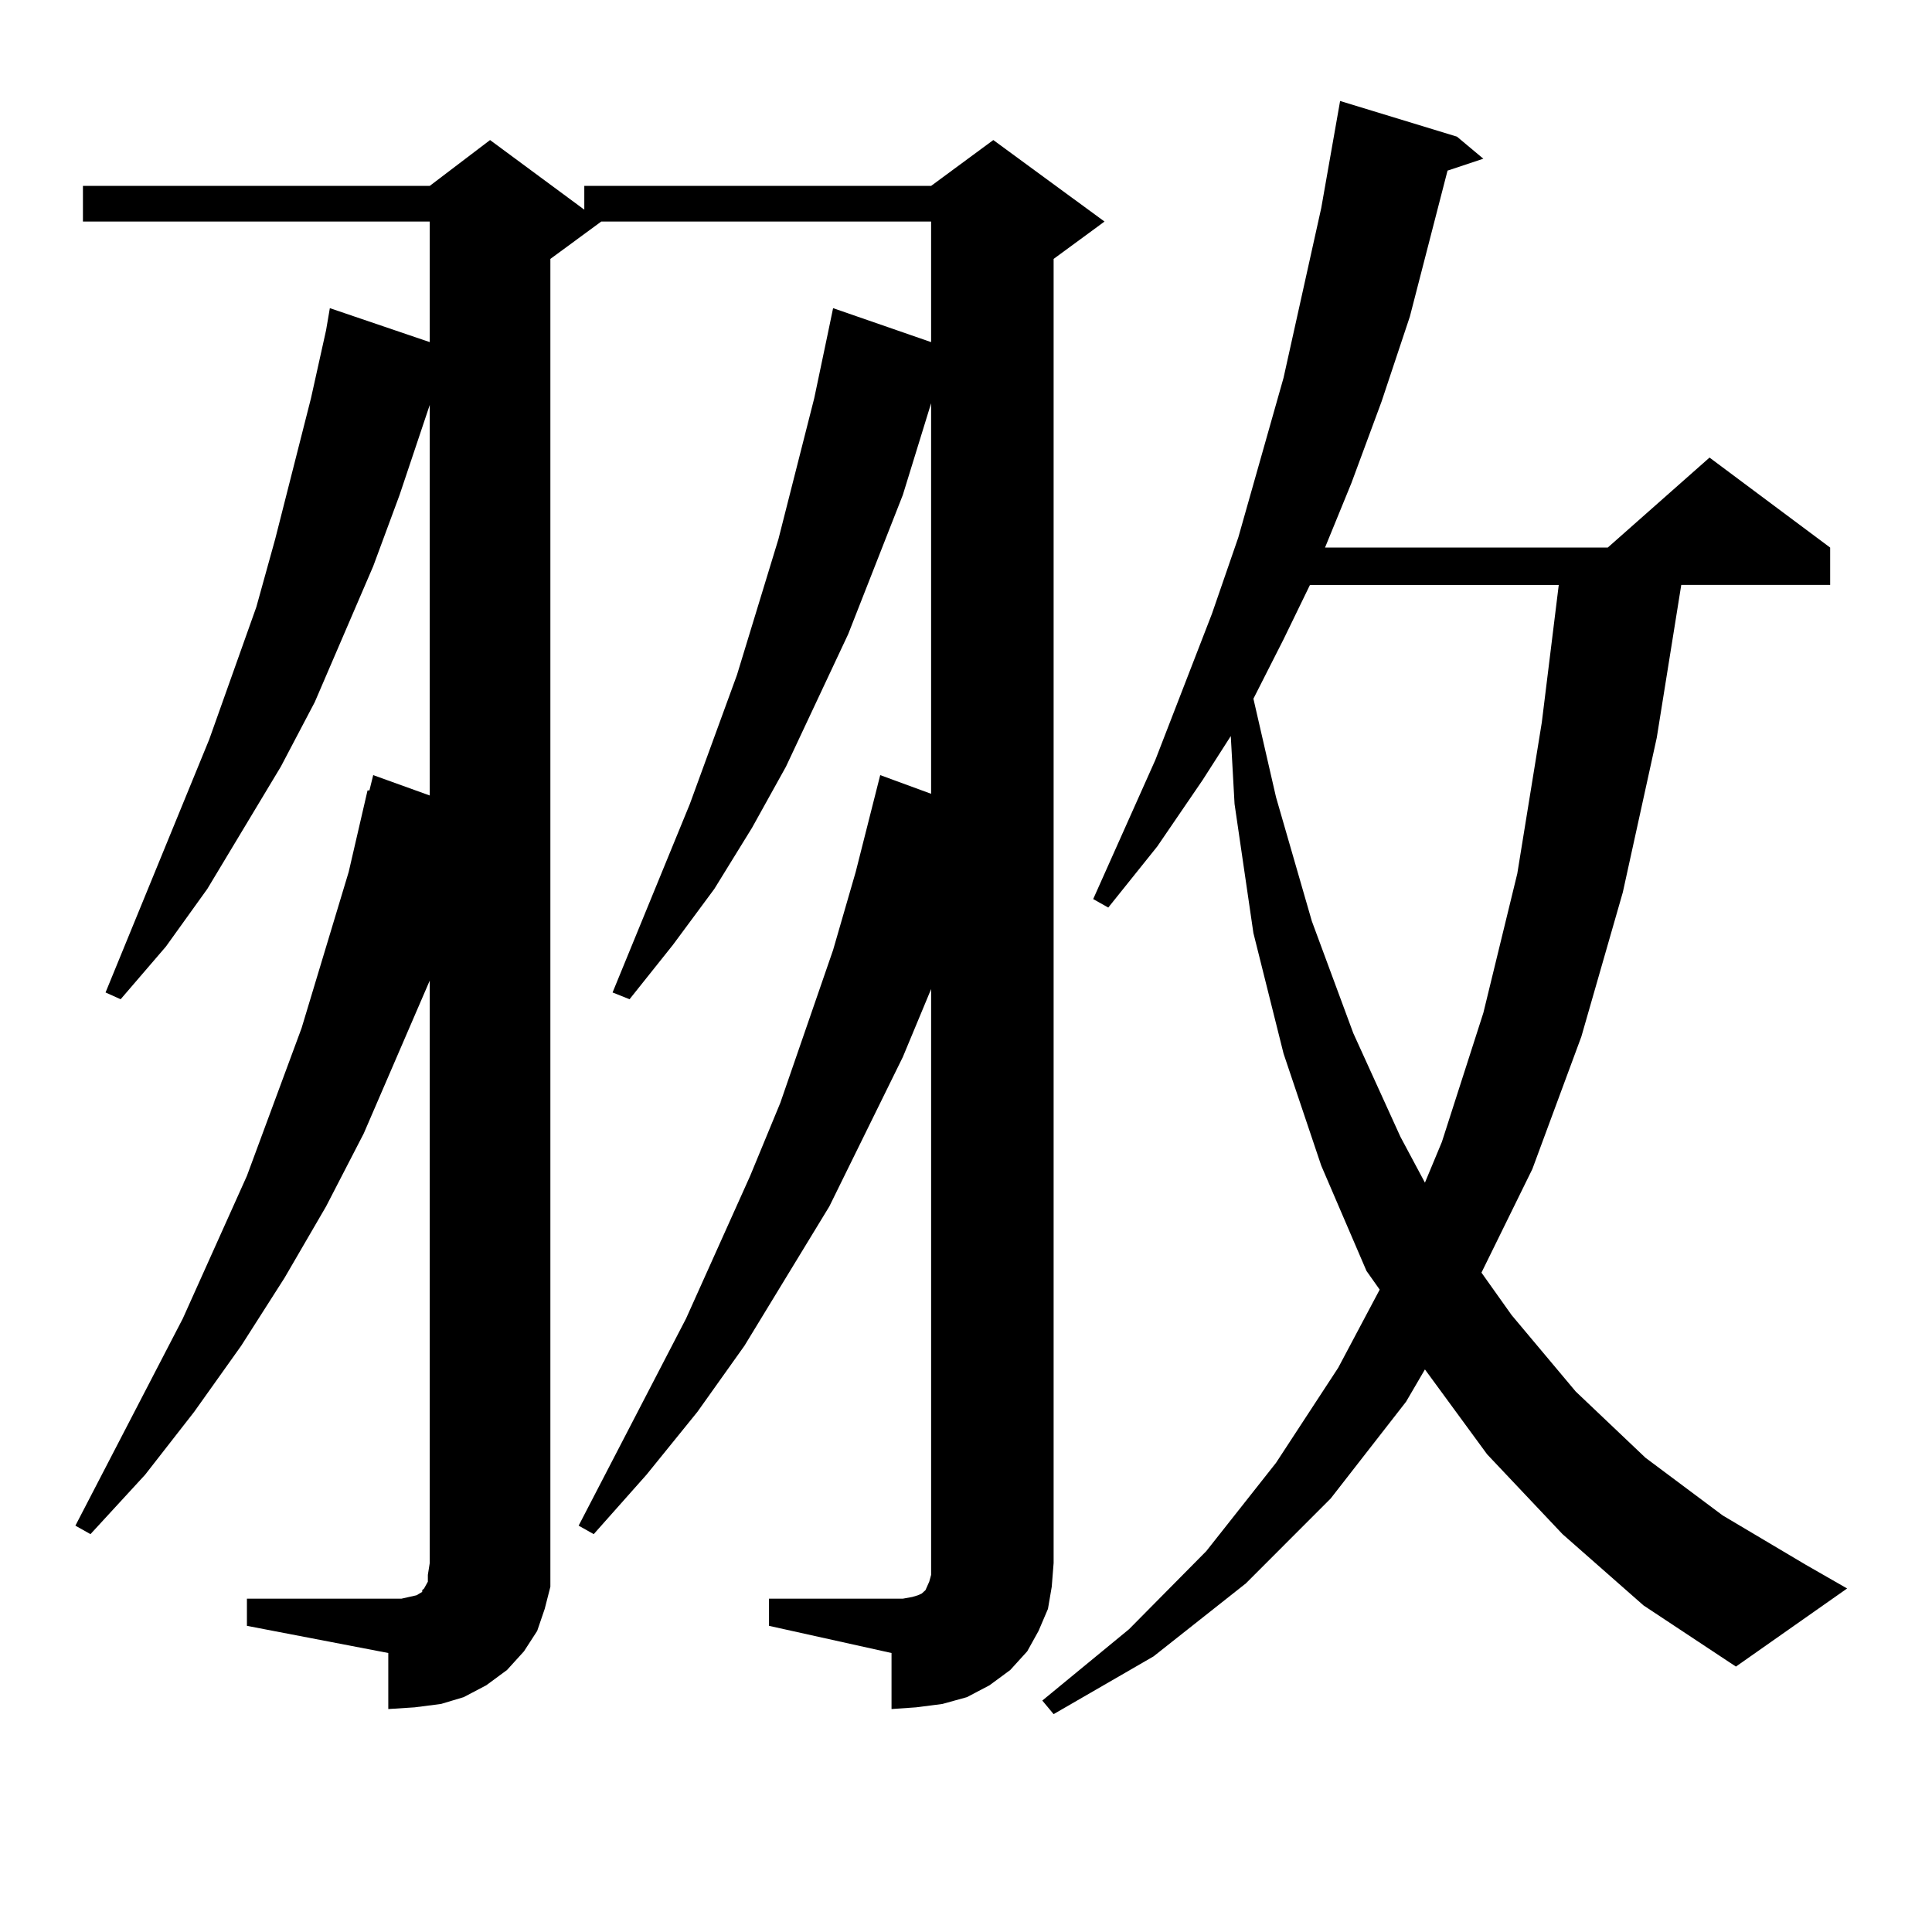
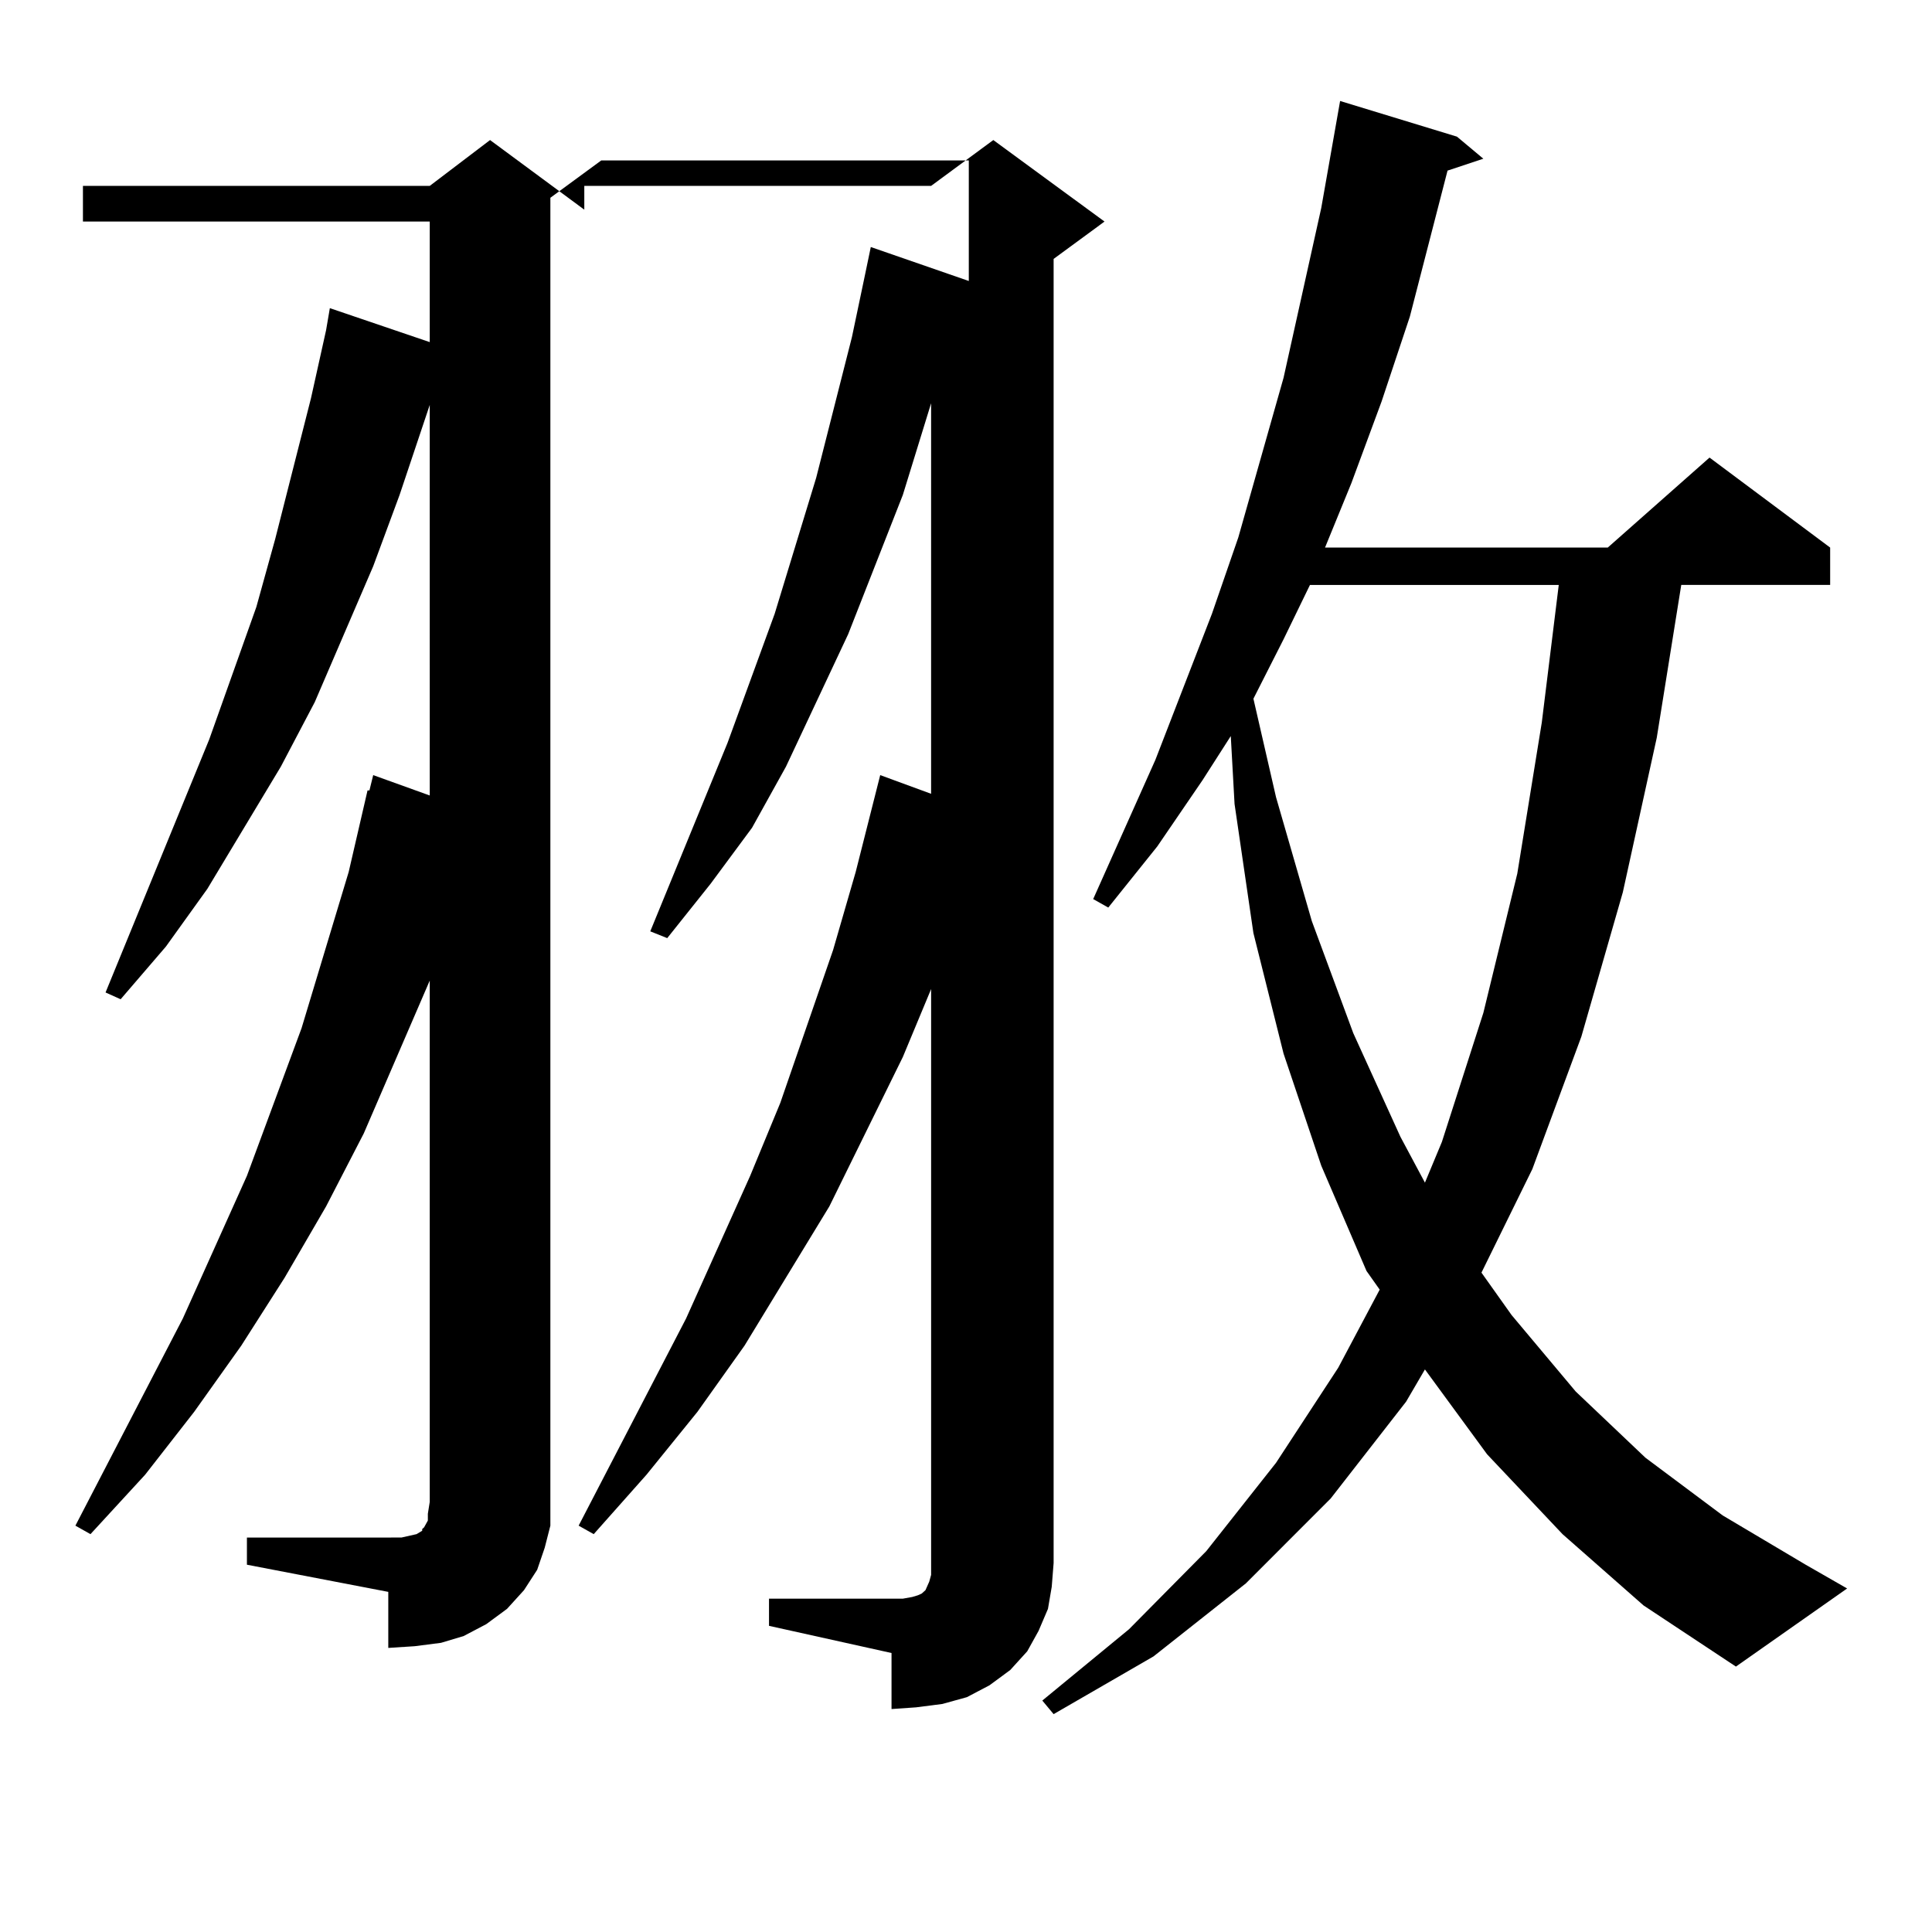
<svg xmlns="http://www.w3.org/2000/svg" version="1.1" id="图层_1" x="0px" y="0px" width="1000px" height="1000px" viewBox="0 0 1000 1000" enable-background="new 0 0 1000 1000" xml:space="preserve">
-   <path d="M398.04,827.469h69.267l4.878-0.879l2.927-0.879l1.951-0.879l0.976-0.879l0.976-0.879l1.951-4.395l0.976-3.516v-6.152  v-297.07l-14.634,35.156l-38.048,77.344l-43.901,72.07l-24.39,34.277l-26.341,32.52L307.31,794.07l-7.805-4.395l55.608-107.227  l33.17-73.828l15.609-37.793l27.316-79.102l11.707-40.43l12.683-50.098l26.341,9.668V208.719l-14.634,47.461l-28.292,72.07  l-32.194,68.555l-17.561,31.641l-19.512,31.641l-21.463,29.004l-22.438,28.125l-8.78-3.516l39.999-97.559l24.39-66.797  l21.463-70.313l18.536-72.949l6.829-32.52l2.927-14.063l50.73,17.578v-62.402H311.212l-26.341,19.336v675v12.305l-2.927,11.426  l-3.902,11.426l-6.829,10.547l-8.78,9.668l-10.731,7.91l-11.707,6.152l-11.707,3.516l-13.658,1.758l-13.658,0.879v-29.004  l-73.169-14.063v-14.063H207.8l3.902-0.879l3.902-0.879l2.927-1.758v-0.879l0.976-0.879l1.951-3.516v-3.516l0.976-6.152V507.547  l-34.146,79.102l-19.512,37.793l-21.463,36.914l-22.438,35.156l-24.39,34.277l-25.365,32.52L46.829,794.07l-7.805-4.395  l55.608-107.227l33.17-73.828l28.292-76.465l24.39-80.859l9.756-42.188h0.976l1.951-7.91l29.268,10.547V209.598l-15.609,46.582  l-13.658,36.914l-30.243,70.313l-17.561,33.398l-38.048,63.281l-21.463,29.883l-23.414,27.246l-7.805-3.516l53.657-130.957  l24.39-68.555l9.756-35.156l18.536-72.949l7.805-35.156l1.951-11.426l51.706,17.578v-62.402H42.926V96.219h179.508l31.219-23.73  l48.779,36.035V96.219H481.94l32.194-23.73l57.56,42.188l-26.341,19.336v675l-0.976,12.305l-1.951,11.426l-4.878,11.426  l-5.854,10.547l-8.78,9.668l-10.731,7.91l-11.707,6.152l-12.683,3.516l-13.658,1.758l-12.683,0.879v-29.004l-63.413-14.063V827.469z   M808.761,794.07l-39.023-41.309l-32.194-43.945l-9.756,16.699l-39.023,50.098l-43.901,43.945l-47.804,37.793l-51.706,29.883  l-5.854-7.031l44.877-36.914l39.999-40.43l36.097-45.703l32.194-49.219l21.463-40.43l-6.829-9.668l-23.414-54.492l-19.512-58.008  l-15.609-62.402l-9.756-66.797l-1.951-35.156l-14.634,22.852l-23.414,34.277l-25.365,31.641l-7.805-4.395l32.194-72.07  l29.268-75.586l13.658-39.551l23.414-82.617l19.512-87.891l9.756-55.371l60.486,18.457l13.658,11.426l-18.536,6.152l-19.512,75.586  l-14.634,43.945l-15.609,42.188l-13.658,33.398h146.338l52.682-46.582l62.438,46.582v19.336h-77.071l-12.683,79.102l-17.561,79.98  l-21.463,74.707l-25.365,68.555l-26.341,53.613l15.609,21.973l33.17,39.551l36.097,34.277l39.999,29.883l42.926,25.488  l21.463,12.305l-57.56,40.43l-47.804-31.641L808.761,794.07z M678.033,302.762l-13.658,28.125l-15.609,30.762l11.707,50.977  l18.536,64.16l21.463,58.008l24.39,53.613l12.683,23.73l8.78-21.094l21.463-66.797l17.561-72.07l12.683-78.223l8.78-71.191H678.033z  " />
+   <path d="M398.04,827.469h69.267l4.878-0.879l2.927-0.879l1.951-0.879l0.976-0.879l0.976-0.879l1.951-4.395l0.976-3.516v-6.152  v-297.07l-14.634,35.156l-38.048,77.344l-43.901,72.07l-24.39,34.277l-26.341,32.52L307.31,794.07l-7.805-4.395l55.608-107.227  l33.17-73.828l15.609-37.793l27.316-79.102l11.707-40.43l12.683-50.098l26.341,9.668V208.719l-14.634,47.461l-28.292,72.07  l-32.194,68.555l-17.561,31.641l-21.463,29.004l-22.438,28.125l-8.78-3.516l39.999-97.559l24.39-66.797  l21.463-70.313l18.536-72.949l6.829-32.52l2.927-14.063l50.73,17.578v-62.402H311.212l-26.341,19.336v675v12.305l-2.927,11.426  l-3.902,11.426l-6.829,10.547l-8.78,9.668l-10.731,7.91l-11.707,6.152l-11.707,3.516l-13.658,1.758l-13.658,0.879v-29.004  l-73.169-14.063v-14.063H207.8l3.902-0.879l3.902-0.879l2.927-1.758v-0.879l0.976-0.879l1.951-3.516v-3.516l0.976-6.152V507.547  l-34.146,79.102l-19.512,37.793l-21.463,36.914l-22.438,35.156l-24.39,34.277l-25.365,32.52L46.829,794.07l-7.805-4.395  l55.608-107.227l33.17-73.828l28.292-76.465l24.39-80.859l9.756-42.188h0.976l1.951-7.91l29.268,10.547V209.598l-15.609,46.582  l-13.658,36.914l-30.243,70.313l-17.561,33.398l-38.048,63.281l-21.463,29.883l-23.414,27.246l-7.805-3.516l53.657-130.957  l24.39-68.555l9.756-35.156l18.536-72.949l7.805-35.156l1.951-11.426l51.706,17.578v-62.402H42.926V96.219h179.508l31.219-23.73  l48.779,36.035V96.219H481.94l32.194-23.73l57.56,42.188l-26.341,19.336v675l-0.976,12.305l-1.951,11.426l-4.878,11.426  l-5.854,10.547l-8.78,9.668l-10.731,7.91l-11.707,6.152l-12.683,3.516l-13.658,1.758l-12.683,0.879v-29.004l-63.413-14.063V827.469z   M808.761,794.07l-39.023-41.309l-32.194-43.945l-9.756,16.699l-39.023,50.098l-43.901,43.945l-47.804,37.793l-51.706,29.883  l-5.854-7.031l44.877-36.914l39.999-40.43l36.097-45.703l32.194-49.219l21.463-40.43l-6.829-9.668l-23.414-54.492l-19.512-58.008  l-15.609-62.402l-9.756-66.797l-1.951-35.156l-14.634,22.852l-23.414,34.277l-25.365,31.641l-7.805-4.395l32.194-72.07  l29.268-75.586l13.658-39.551l23.414-82.617l19.512-87.891l9.756-55.371l60.486,18.457l13.658,11.426l-18.536,6.152l-19.512,75.586  l-14.634,43.945l-15.609,42.188l-13.658,33.398h146.338l52.682-46.582l62.438,46.582v19.336h-77.071l-12.683,79.102l-17.561,79.98  l-21.463,74.707l-25.365,68.555l-26.341,53.613l15.609,21.973l33.17,39.551l36.097,34.277l39.999,29.883l42.926,25.488  l21.463,12.305l-57.56,40.43l-47.804-31.641L808.761,794.07z M678.033,302.762l-13.658,28.125l-15.609,30.762l11.707,50.977  l18.536,64.16l21.463,58.008l24.39,53.613l12.683,23.73l8.78-21.094l21.463-66.797l17.561-72.07l12.683-78.223l8.78-71.191H678.033z  " />
</svg>